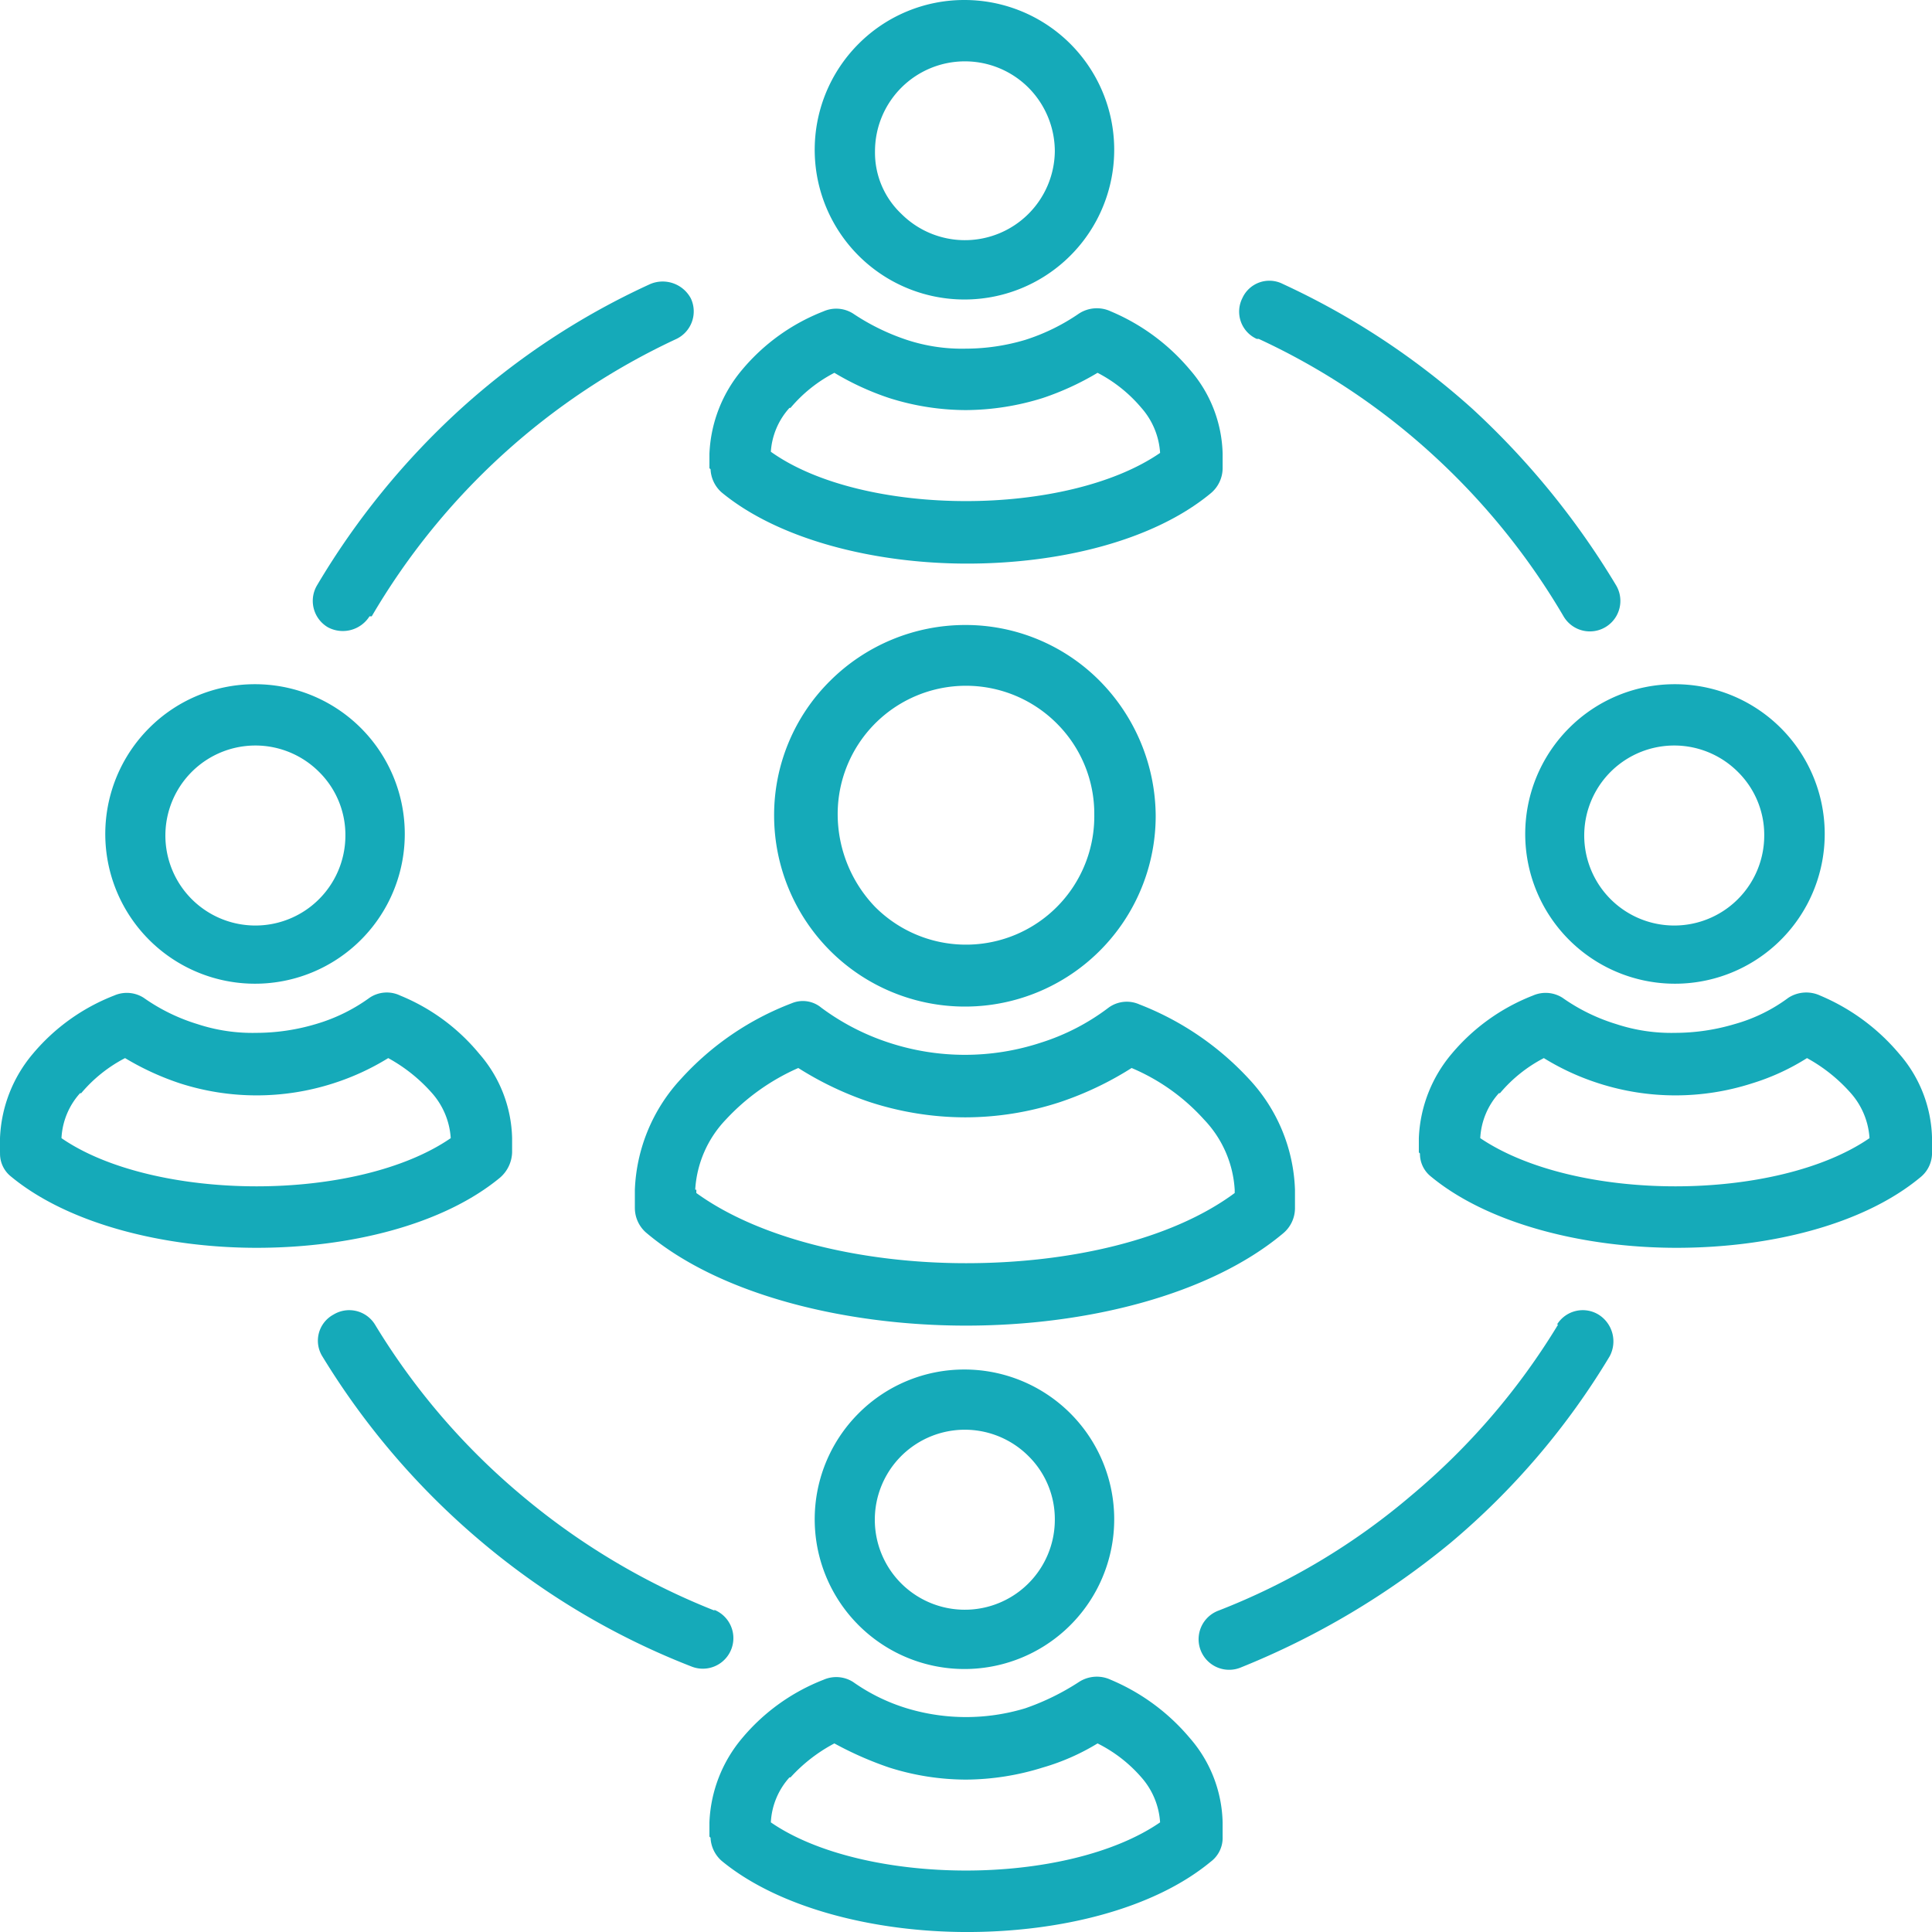
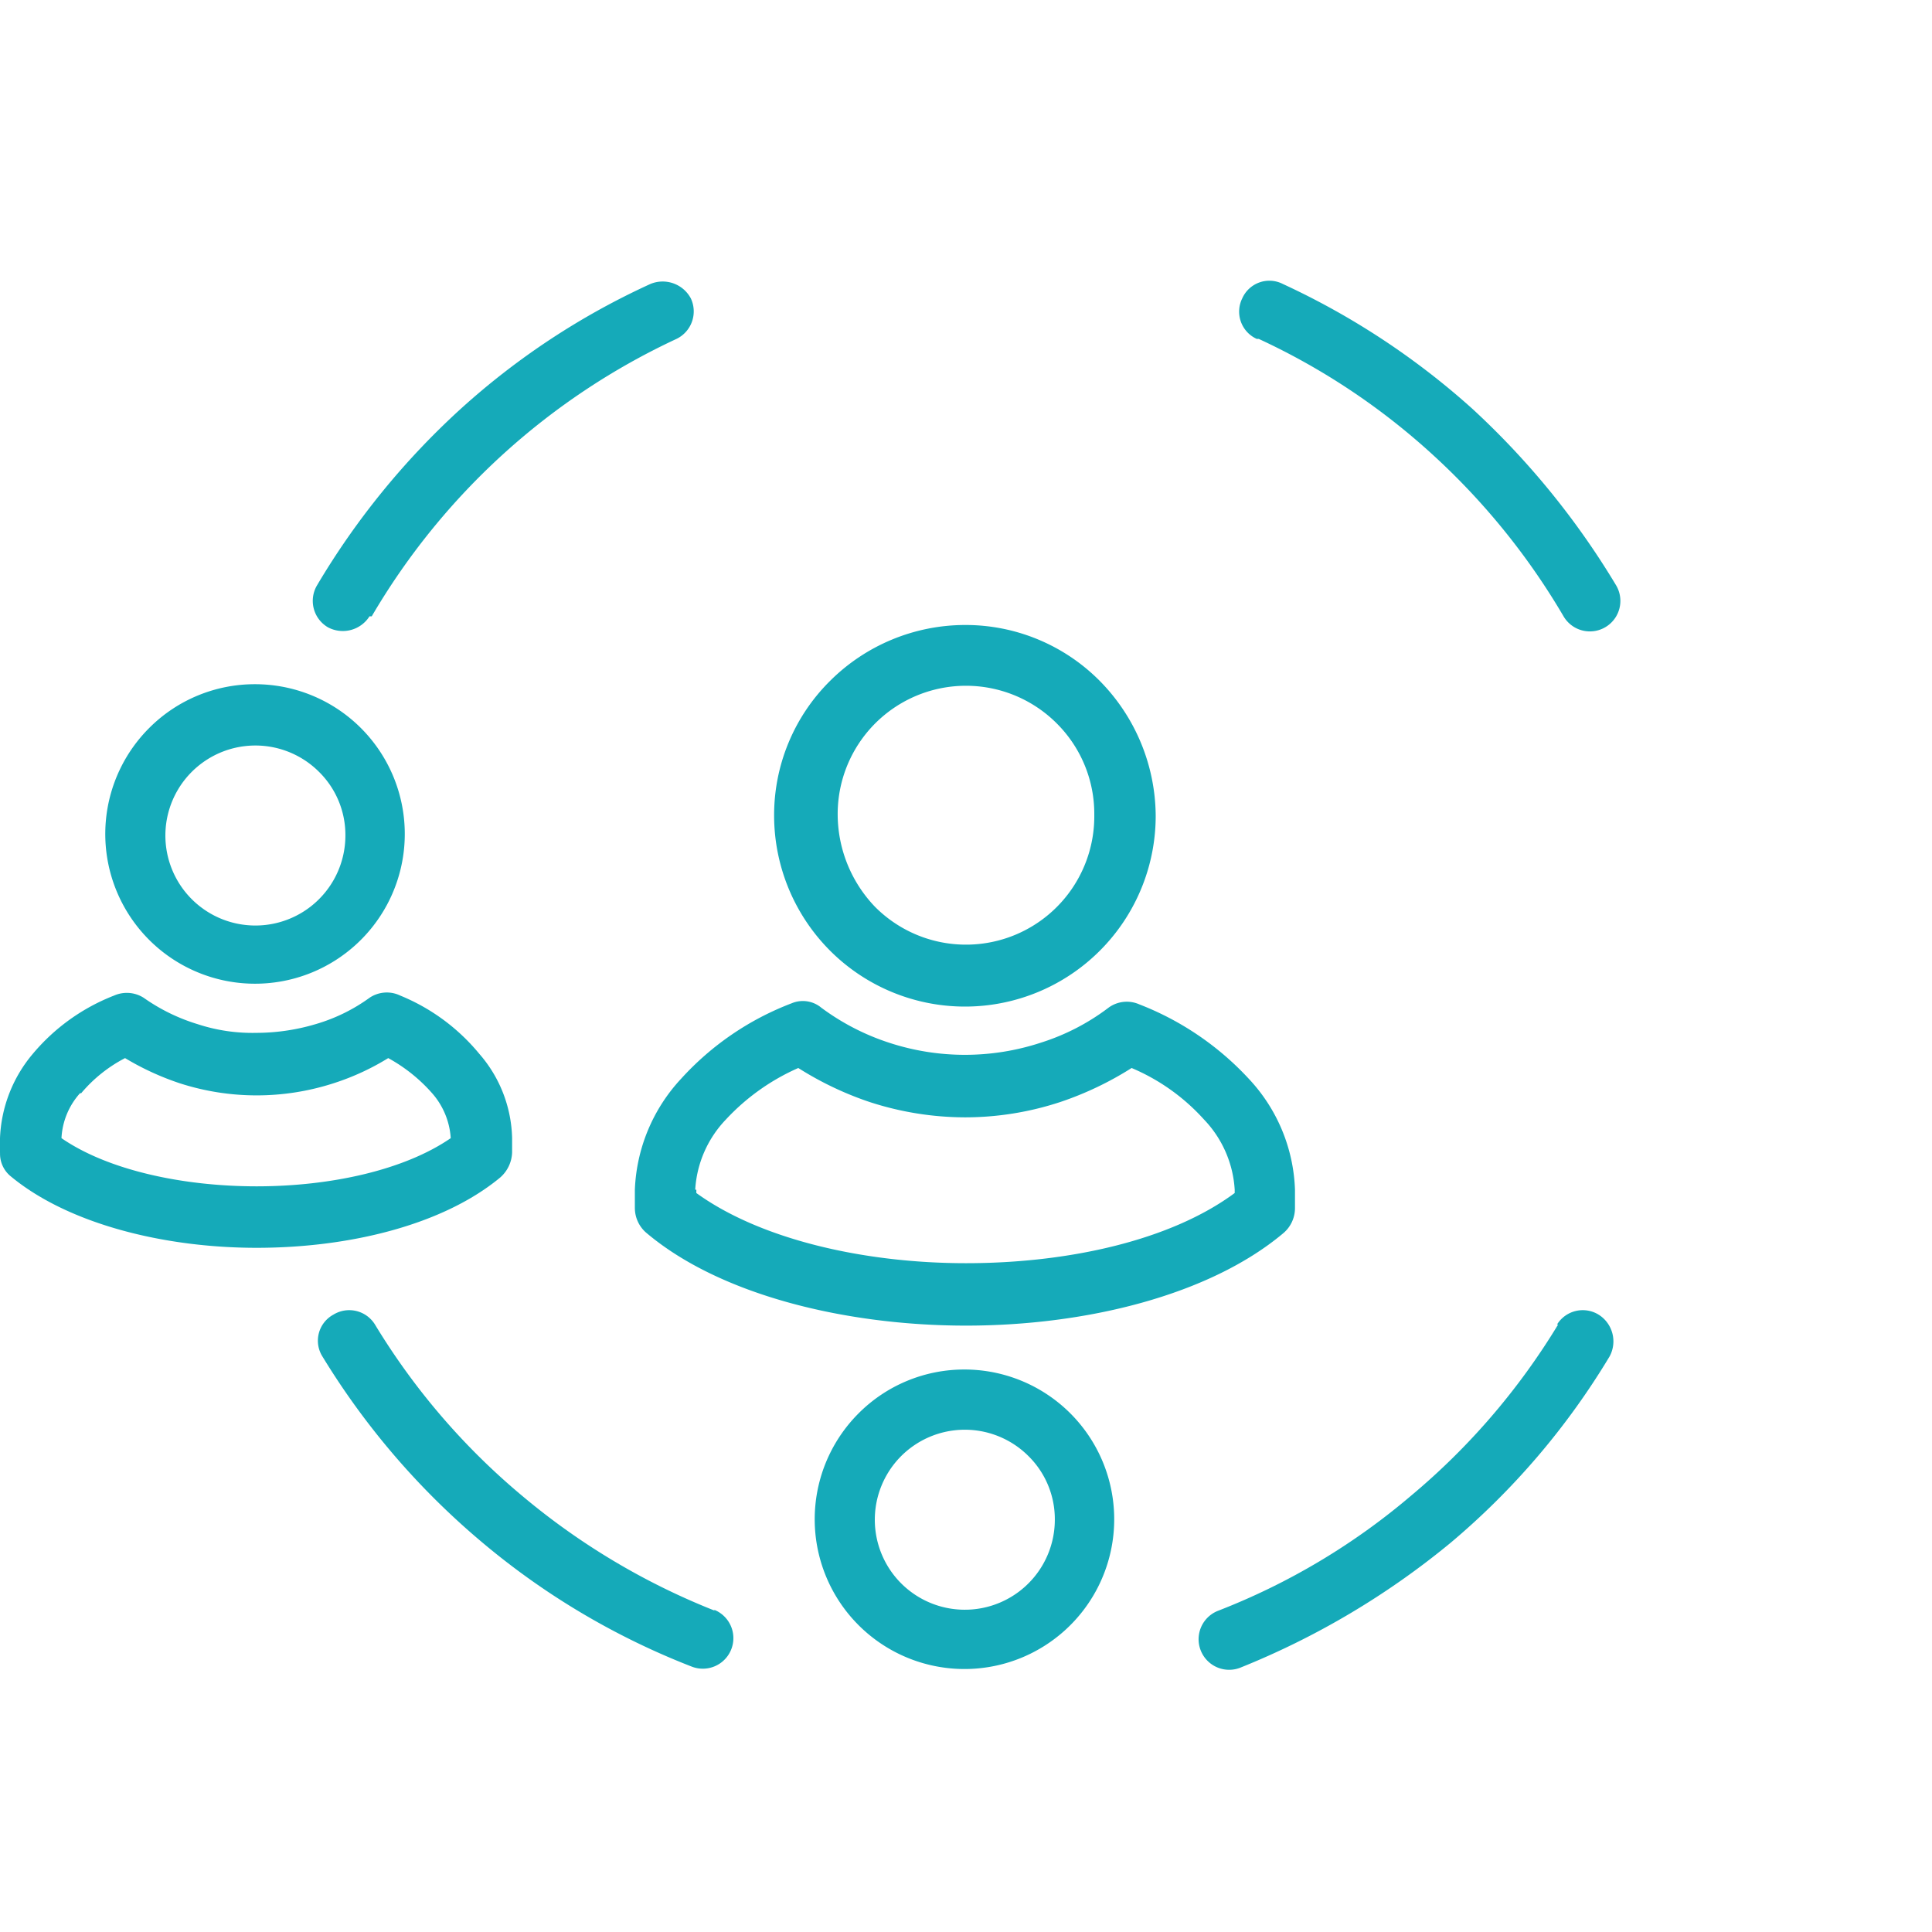
<svg xmlns="http://www.w3.org/2000/svg" id="Network_icon" width="116.28" height="116.28" viewBox="0 0 116.28 116.28">
  <path id="Path_1840" data-name="Path 1840" d="M177.625,120.8a1.8,1.8,0,0,1-.858-2.442,1.784,1.784,0,0,1,2.442-.858,45.658,45.658,0,0,1,11.417,7.523,48.013,48.013,0,0,1,8.645,10.625A1.834,1.834,0,0,1,196.1,137.5a41.813,41.813,0,0,0-7.919-9.767,41.019,41.019,0,0,0-10.427-6.929h-.132Zm18.082,59.328a1.821,1.821,0,0,1,2.508-.594,1.9,1.9,0,0,1,.66,2.508,44.72,44.72,0,0,1-9.569,11.219,48.024,48.024,0,0,1-12.671,7.523,1.838,1.838,0,0,1-1.32-3.432,40.494,40.494,0,0,0,11.615-6.929,41.319,41.319,0,0,0,8.843-10.295h-.066Zm-50.749,17.158a1.838,1.838,0,1,1-1.32,3.432,44.722,44.722,0,0,1-12.671-7.523,45.6,45.6,0,0,1-9.569-11.153,1.785,1.785,0,0,1,.66-2.508,1.821,1.821,0,0,1,2.508.594,41.32,41.32,0,0,0,8.843,10.295,42.044,42.044,0,0,0,11.615,6.929h0ZM124.237,137.5a1.9,1.9,0,0,1-2.508.66,1.841,1.841,0,0,1-.66-2.508,46.226,46.226,0,0,1,8.645-10.625,44.494,44.494,0,0,1,11.417-7.523,1.922,1.922,0,0,1,2.442.858,1.838,1.838,0,0,1-.858,2.442,41.573,41.573,0,0,0-18.346,16.7h-.132Z" transform="translate(-101.997 -100.408)" fill="#15aab9" />
-   <path id="Path_1841" data-name="Path 1841" d="M157,254.242v-.858a8.363,8.363,0,0,1,1.98-5.081,12.1,12.1,0,0,1,4.884-3.5,1.894,1.894,0,0,1,1.782.132,11.342,11.342,0,0,0,3.234,1.584,12.291,12.291,0,0,0,7.127,0,14.7,14.7,0,0,0,3.234-1.584,1.975,1.975,0,0,1,1.914-.132,12.574,12.574,0,0,1,4.752,3.5,7.981,7.981,0,0,1,1.98,5.081v.858a1.79,1.79,0,0,1-.726,1.518c-3.432,2.838-9.041,4.224-14.651,4.224s-11.351-1.452-14.783-4.29a1.972,1.972,0,0,1-.66-1.386h0Zm4.818-3.564a4.37,4.37,0,0,0-1.122,2.706c2.772,1.914,7.259,2.9,11.747,2.9s8.909-.99,11.681-2.9A4.521,4.521,0,0,0,183,250.679a8.517,8.517,0,0,0-2.64-2.046,13.538,13.538,0,0,1-3.3,1.452,15.709,15.709,0,0,1-4.62.726,15.374,15.374,0,0,1-4.62-.726,20.887,20.887,0,0,1-3.3-1.452,9.633,9.633,0,0,0-2.64,2.046h-.066Z" transform="translate(-114.302 -143.703)" fill="#15aab9" />
-   <path id="Path_1842" data-name="Path 1842" d="M175.641,216.6a9.013,9.013,0,1,1-6.4,2.64,8.973,8.973,0,0,1,6.4-2.64Zm3.828,5.213a5.417,5.417,0,1,0,1.584,3.828,5.33,5.33,0,0,0-1.584-3.828Z" transform="translate(-117.567 -134.174)" fill="#15aab9" />
-   <path id="Path_1843" data-name="Path 1843" d="M157,129.442v-.858a8.363,8.363,0,0,1,1.98-5.081,12.1,12.1,0,0,1,4.884-3.5,1.894,1.894,0,0,1,1.782.132,13.391,13.391,0,0,0,3.234,1.584,10.6,10.6,0,0,0,3.564.528,12.573,12.573,0,0,0,3.564-.528,12.261,12.261,0,0,0,3.234-1.584,1.975,1.975,0,0,1,1.914-.132,12.574,12.574,0,0,1,4.752,3.5,7.981,7.981,0,0,1,1.98,5.081v.858a1.973,1.973,0,0,1-.726,1.518c-3.432,2.838-9.041,4.224-14.651,4.224s-11.351-1.452-14.783-4.29a1.972,1.972,0,0,1-.66-1.386h0Zm4.818-3.63a4.357,4.357,0,0,0-1.122,2.64c2.772,1.98,7.259,2.97,11.747,2.97s8.909-.99,11.681-2.9A4.521,4.521,0,0,0,183,125.813a8.655,8.655,0,0,0-2.64-2.112,16.788,16.788,0,0,1-3.3,1.518,15.709,15.709,0,0,1-4.62.726,15.374,15.374,0,0,1-4.62-.726,16.493,16.493,0,0,1-3.3-1.518,8.655,8.655,0,0,0-2.64,2.112h-.066Z" transform="translate(-114.302 -101.263)" fill="#15aab9" />
-   <path id="Path_1844" data-name="Path 1844" d="M175.641,91.7a9.013,9.013,0,1,1-6.4,2.64,8.973,8.973,0,0,1,6.4-2.64Zm3.828,5.279a5.411,5.411,0,0,0-9.239,3.828,5.069,5.069,0,0,0,1.584,3.762,5.412,5.412,0,0,0,9.239-3.762,5.445,5.445,0,0,0-1.584-3.828Z" transform="translate(-117.567 -91.7)" fill="#15aab9" />
+   <path id="Path_1842" data-name="Path 1842" d="M175.641,216.6a9.013,9.013,0,1,1-6.4,2.64,8.973,8.973,0,0,1,6.4-2.64Zm3.828,5.213a5.417,5.417,0,1,0,1.584,3.828,5.33,5.33,0,0,0-1.584-3.828" transform="translate(-117.567 -134.174)" fill="#15aab9" />
  <path id="Path_1845" data-name="Path 1845" d="M92.3,191.842v-.858a8.363,8.363,0,0,1,1.98-5.081,12.1,12.1,0,0,1,4.884-3.5,1.894,1.894,0,0,1,1.782.132,11.342,11.342,0,0,0,3.234,1.584,10.6,10.6,0,0,0,3.564.528,12.573,12.573,0,0,0,3.564-.528,10.524,10.524,0,0,0,3.234-1.584,1.861,1.861,0,0,1,1.848-.132,12.074,12.074,0,0,1,4.752,3.5,7.981,7.981,0,0,1,1.98,5.081v.858a2.09,2.09,0,0,1-.726,1.518c-3.432,2.838-9.041,4.224-14.651,4.224s-11.351-1.452-14.783-4.29a1.744,1.744,0,0,1-.66-1.386h0Zm4.818-3.564A4.37,4.37,0,0,0,96,190.984c2.772,1.914,7.259,2.9,11.747,2.9s8.909-.99,11.681-2.9a4.521,4.521,0,0,0-1.122-2.706,9.763,9.763,0,0,0-2.64-2.112,14.962,14.962,0,0,1-3.3,1.518,15.062,15.062,0,0,1-9.239,0,16.493,16.493,0,0,1-3.3-1.518,8.655,8.655,0,0,0-2.64,2.112h0Z" transform="translate(-92.3 -122.483)" fill="#15aab9" />
  <path id="Path_1846" data-name="Path 1846" d="M110.941,154.1a9.013,9.013,0,1,1-6.4,2.64,8.973,8.973,0,0,1,6.4-2.64Zm3.828,5.279a5.417,5.417,0,1,0,1.584,3.828,5.33,5.33,0,0,0-1.584-3.828Z" transform="translate(-95.565 -112.92)" fill="#15aab9" />
-   <path id="Path_1847" data-name="Path 1847" d="M221.7,191.842v-.858a8.363,8.363,0,0,1,1.98-5.081,12.1,12.1,0,0,1,4.883-3.5,1.894,1.894,0,0,1,1.782.132,11.343,11.343,0,0,0,3.234,1.584,10.6,10.6,0,0,0,3.564.528,12.573,12.573,0,0,0,3.564-.528,9.845,9.845,0,0,0,3.234-1.584,1.986,1.986,0,0,1,1.914-.132,12.574,12.574,0,0,1,4.752,3.5,7.981,7.981,0,0,1,1.98,5.081v.858a1.877,1.877,0,0,1-.726,1.518c-3.432,2.838-9.041,4.224-14.651,4.224s-11.351-1.452-14.783-4.29a1.744,1.744,0,0,1-.66-1.386h0Zm4.818-3.564a4.37,4.37,0,0,0-1.122,2.706c2.838,1.914,7.259,2.9,11.747,2.9s8.909-.99,11.681-2.9a4.521,4.521,0,0,0-1.122-2.706,9.763,9.763,0,0,0-2.64-2.112,13.69,13.69,0,0,1-3.3,1.518,15.062,15.062,0,0,1-9.239,0,14.962,14.962,0,0,1-3.3-1.518,8.655,8.655,0,0,0-2.64,2.112h-.066Z" transform="translate(-136.305 -122.483)" fill="#15aab9" />
-   <path id="Path_1848" data-name="Path 1848" d="M240.441,154.1a9.013,9.013,0,1,1-6.4,2.64,8.973,8.973,0,0,1,6.4-2.64h0Zm3.762,5.279a5.417,5.417,0,1,0,1.584,3.828,5.33,5.33,0,0,0-1.584-3.828Z" transform="translate(-139.604 -112.92)" fill="#15aab9" />
  <path id="Path_1849" data-name="Path 1849" d="M150.2,195.47v-1.122a10.388,10.388,0,0,1,2.772-6.665,17.3,17.3,0,0,1,6.665-4.554,1.735,1.735,0,0,1,1.782.264,14.191,14.191,0,0,0,4.092,2.112,14.644,14.644,0,0,0,9.107,0,13.393,13.393,0,0,0,4.092-2.112,1.86,1.86,0,0,1,1.848-.2,17.663,17.663,0,0,1,6.6,4.488,10.253,10.253,0,0,1,2.772,6.665v1.122a1.973,1.973,0,0,1-.726,1.518c-4.422,3.7-11.813,5.543-19.072,5.543s-14.848-1.848-19.27-5.609a1.973,1.973,0,0,1-.66-1.386h0Zm3.7-1.122v.2c3.828,2.772,10.031,4.224,16.234,4.224s12.341-1.386,16.168-4.224v-.2a6.677,6.677,0,0,0-1.848-4.224,12.3,12.3,0,0,0-4.356-3.1,19.726,19.726,0,0,1-4.29,2.046,18.358,18.358,0,0,1-5.741.924,18.673,18.673,0,0,1-5.741-.924,19.726,19.726,0,0,1-4.29-2.046,13.173,13.173,0,0,0-4.356,3.1,6.677,6.677,0,0,0-1.848,4.224h.066Z" transform="translate(-111.99 -122.745)" fill="#15aab9" />
  <path id="Path_1850" data-name="Path 1850" d="M174.383,148.7a11.368,11.368,0,0,1,8.117,3.366,11.646,11.646,0,0,1,3.366,8.117,11.479,11.479,0,0,1-19.6,8.117,11.527,11.527,0,0,1-3.366-8.117,11.368,11.368,0,0,1,3.366-8.117,11.527,11.527,0,0,1,8.117-3.366Zm5.543,5.939a7.721,7.721,0,0,0-13.2,5.477,8.067,8.067,0,0,0,2.244,5.543,7.722,7.722,0,0,0,13.2-5.543,7.672,7.672,0,0,0-2.244-5.477Z" transform="translate(-116.309 -111.084)" fill="#15aab9" />
</svg>